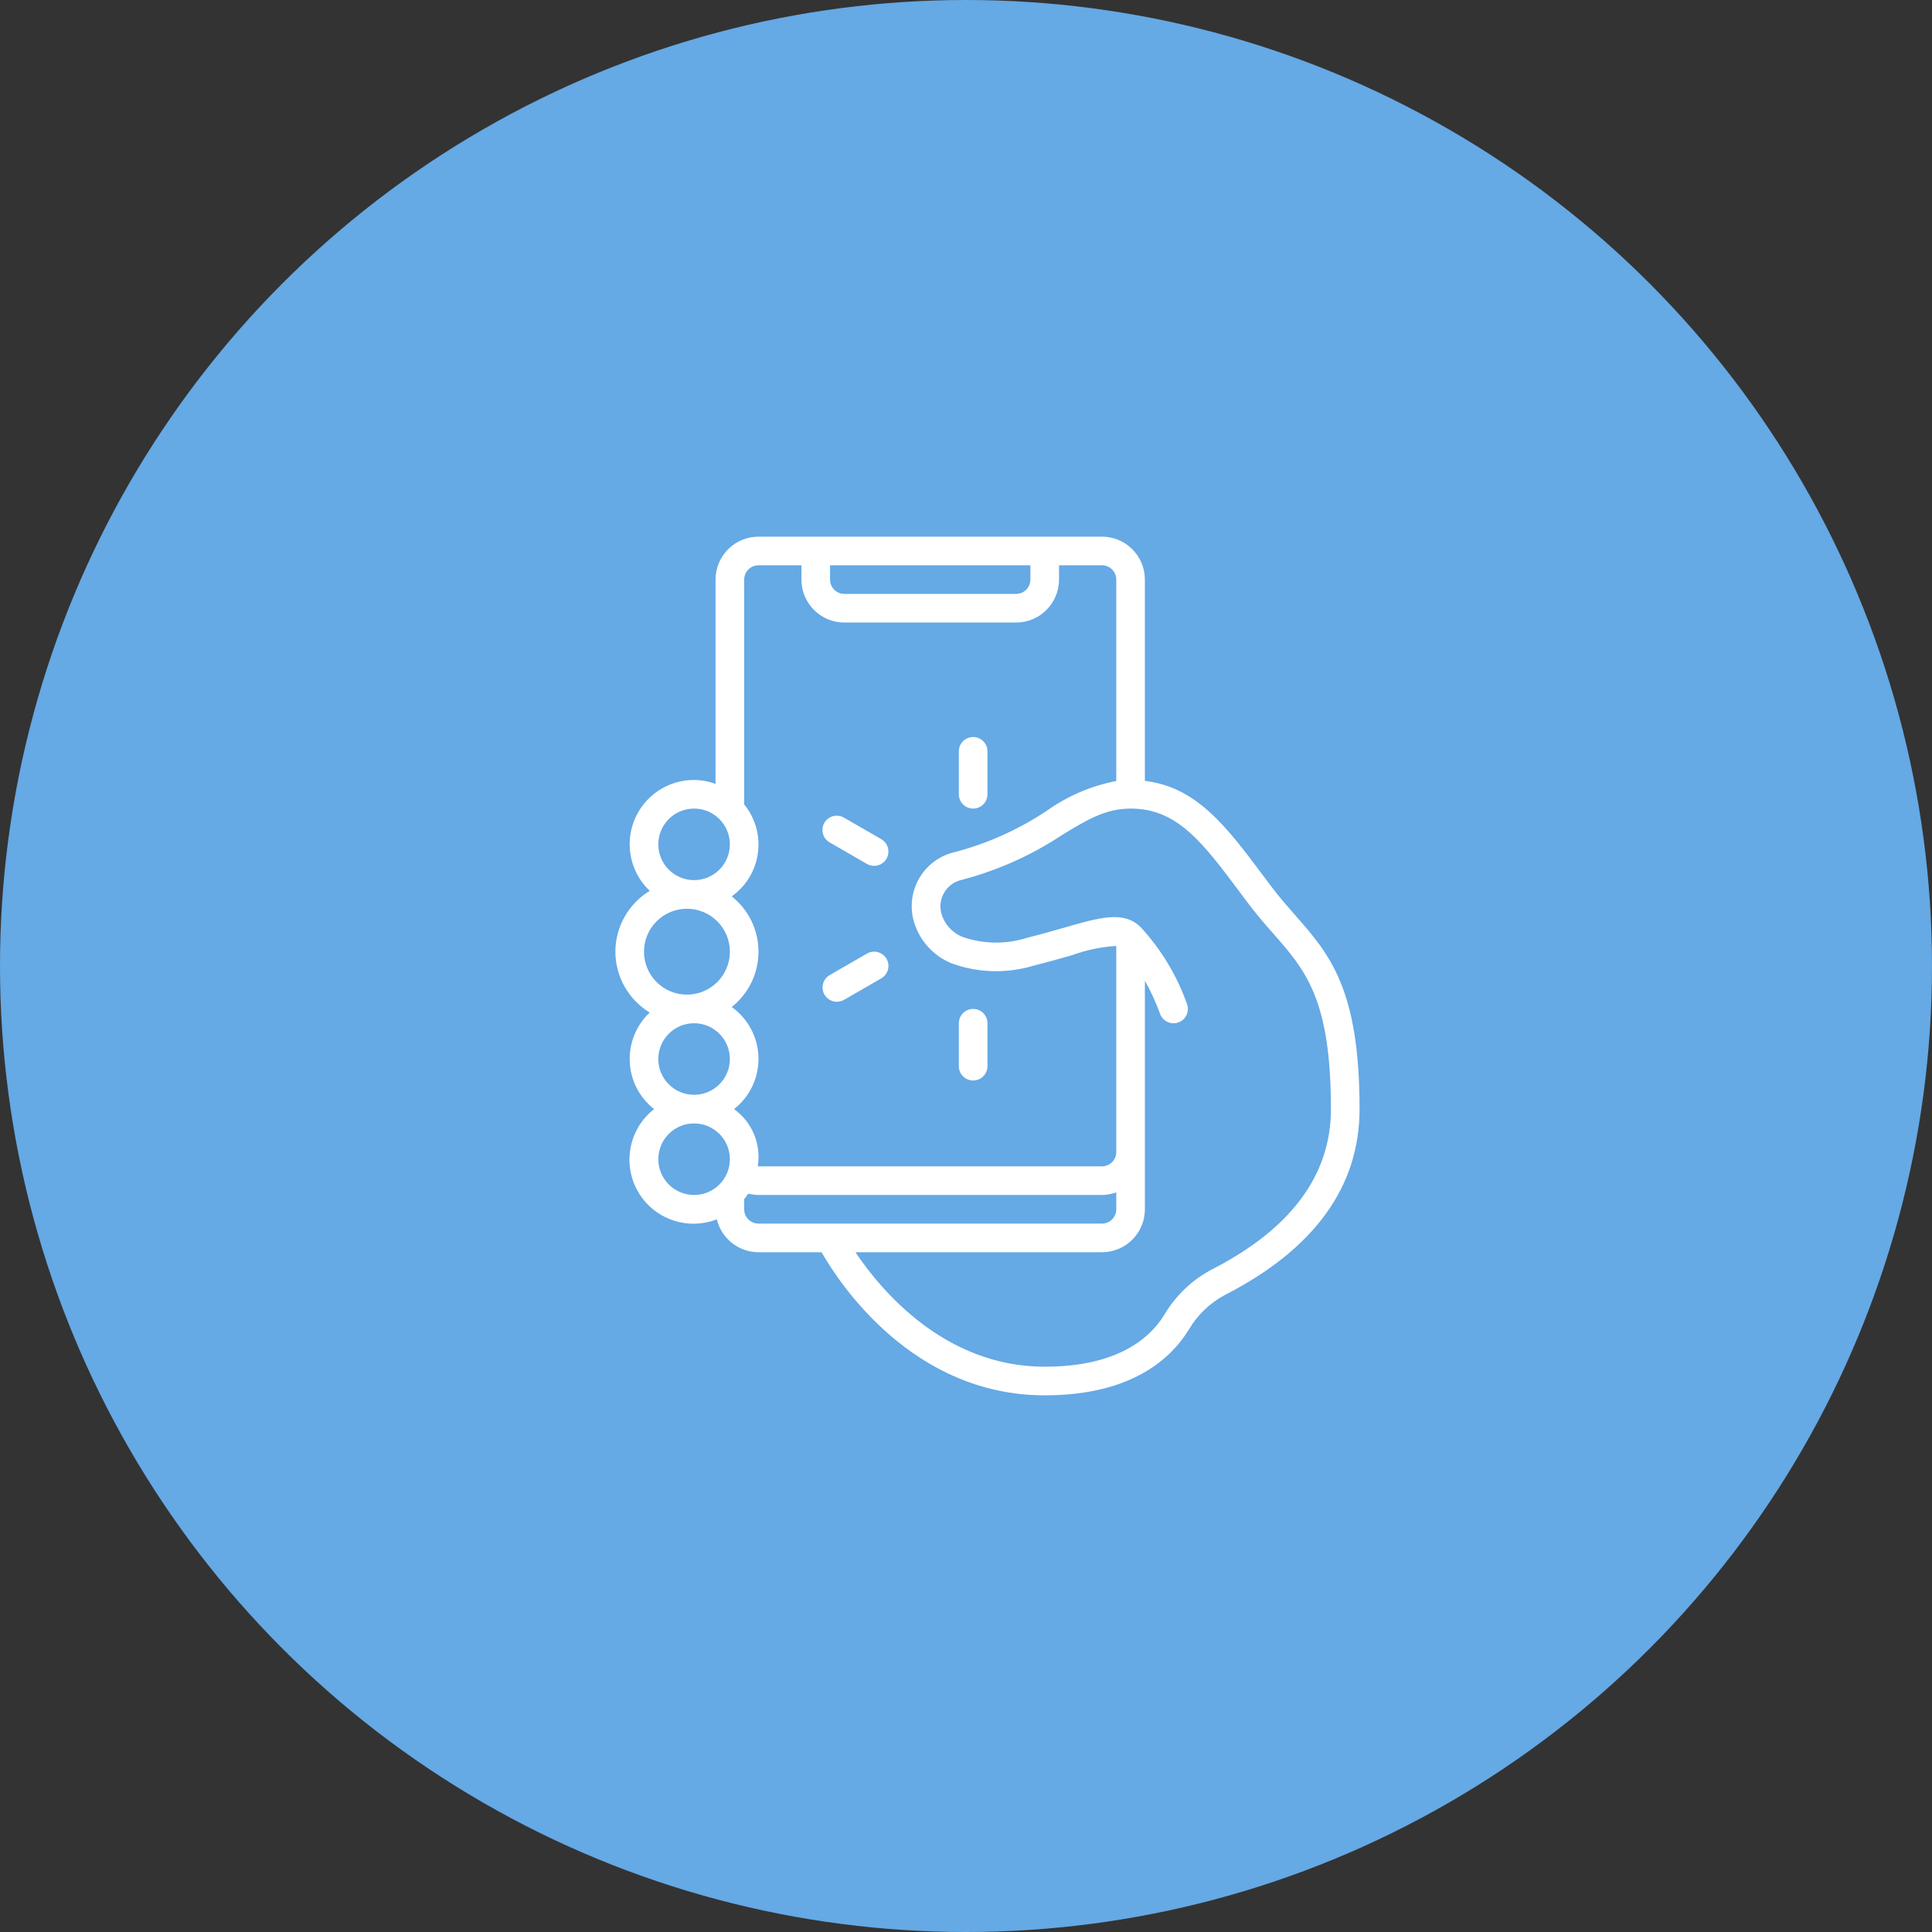
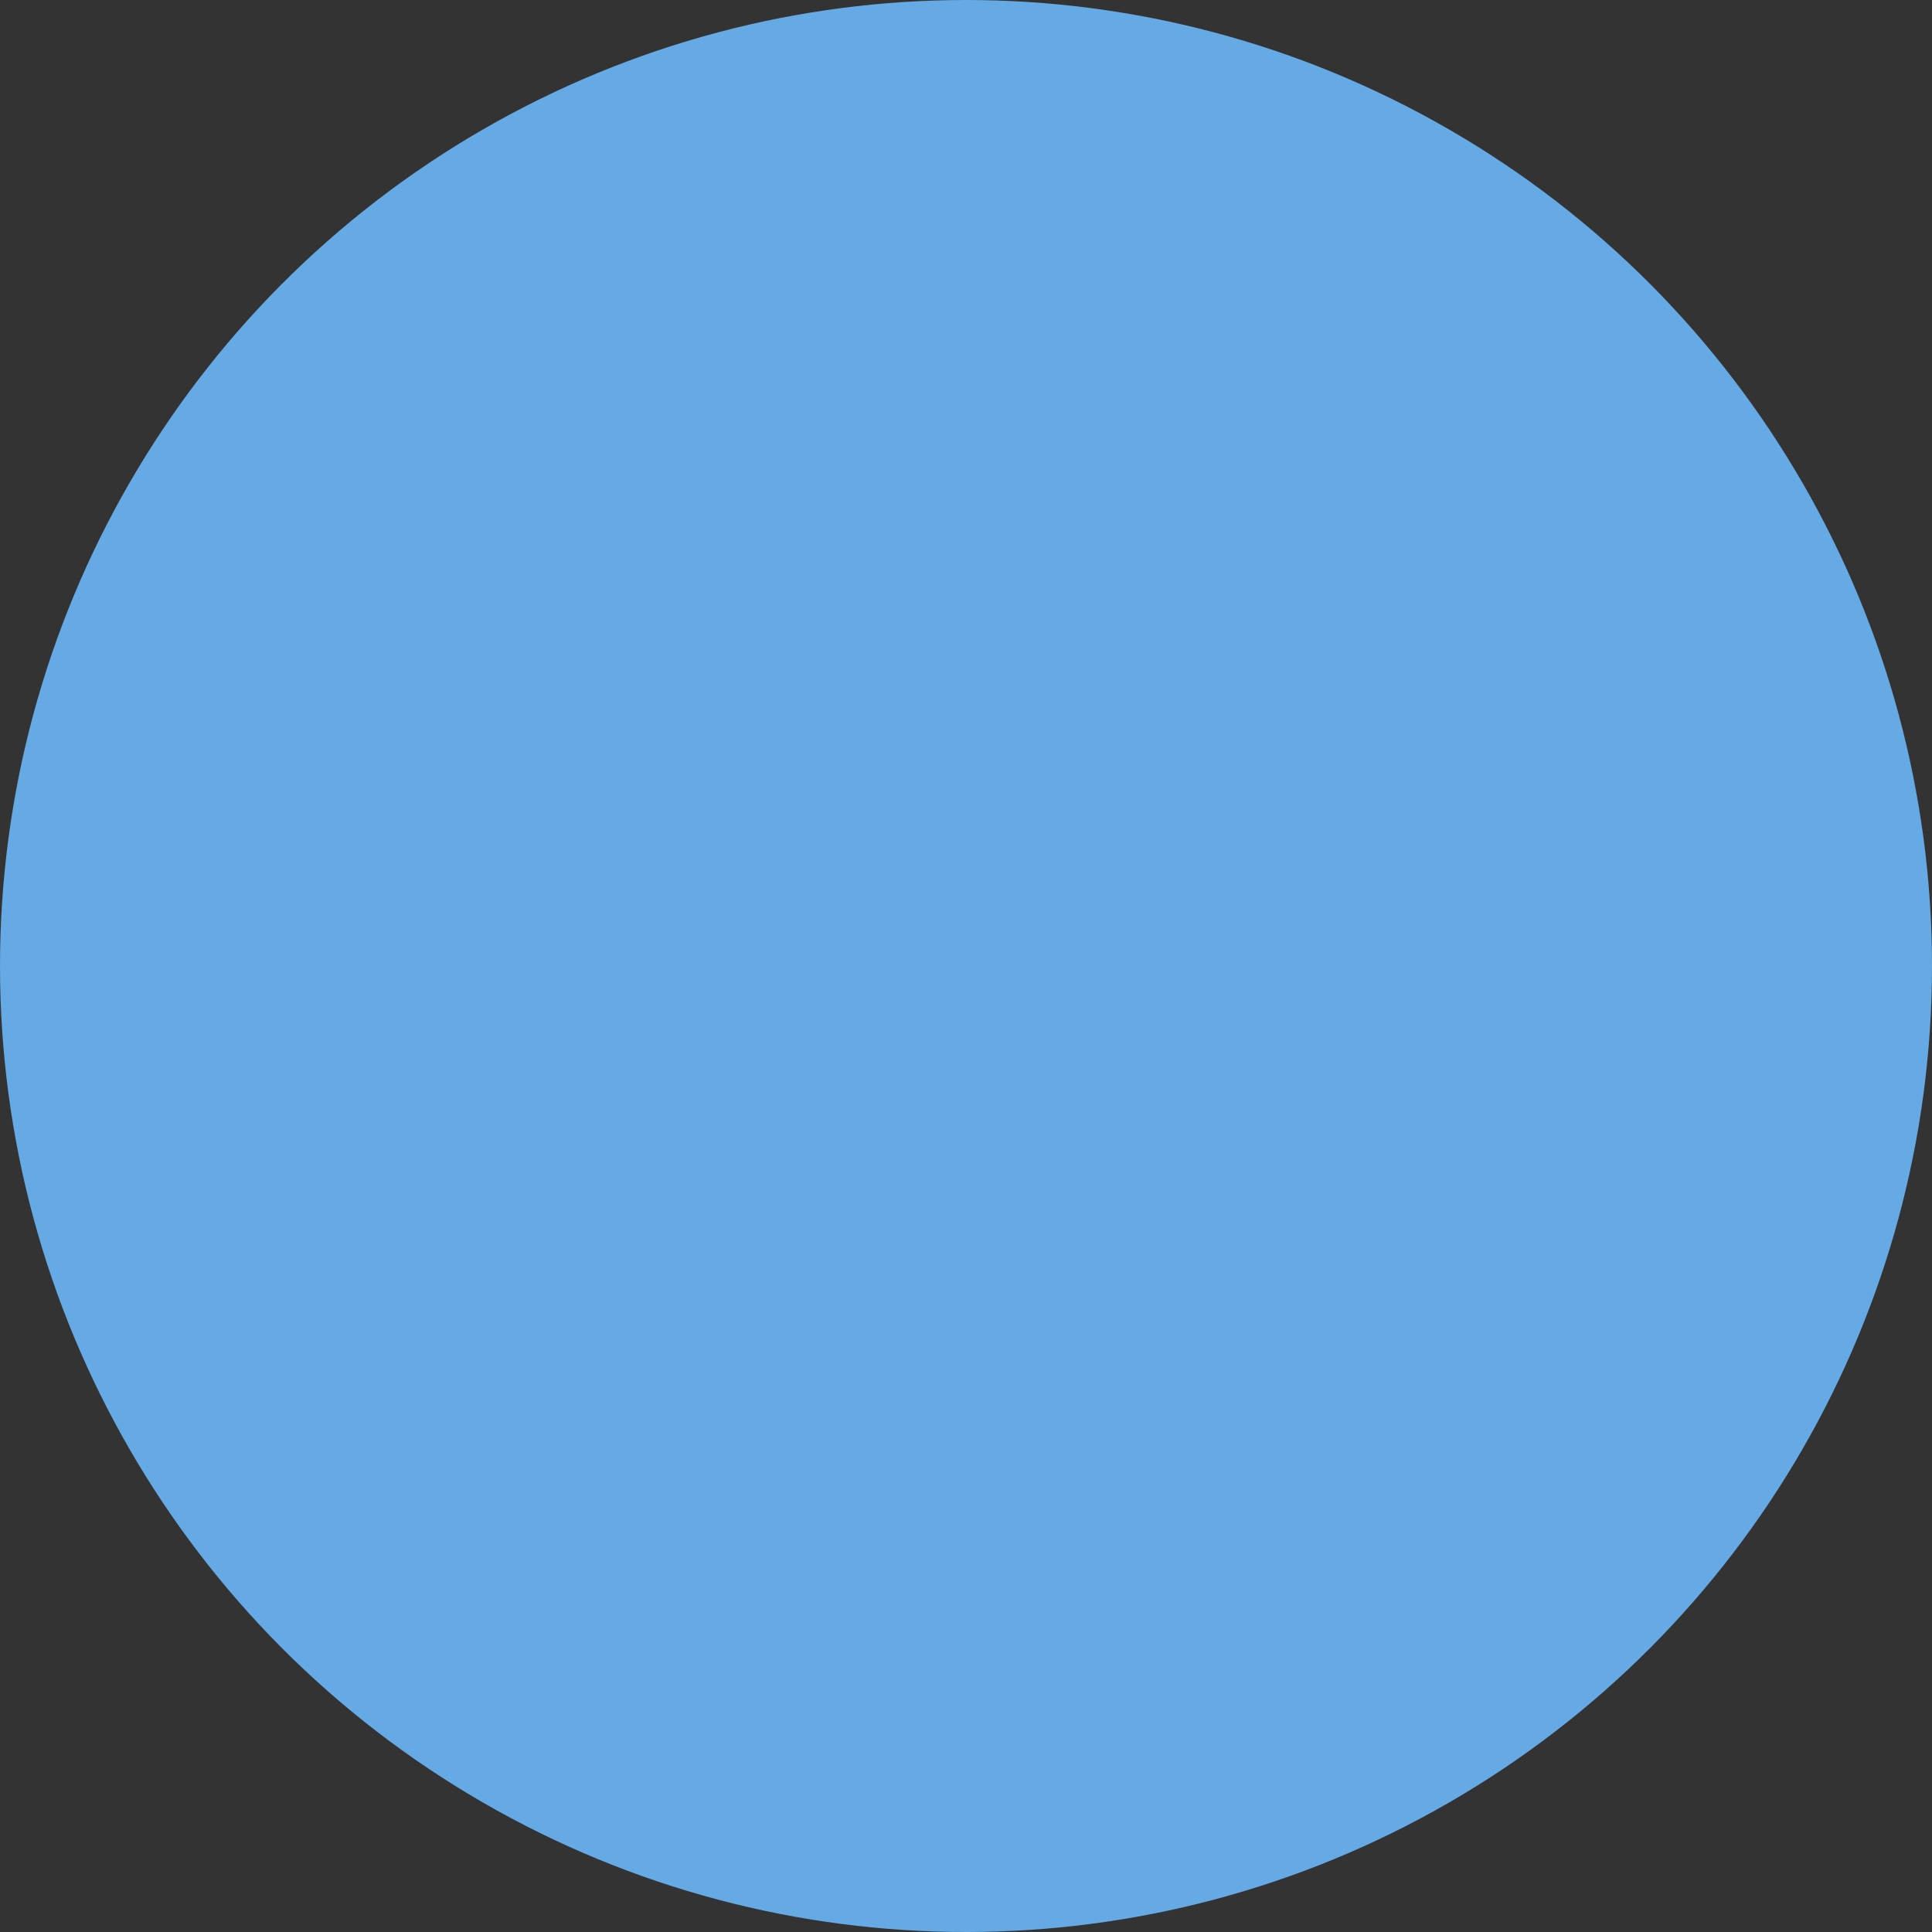
<svg xmlns="http://www.w3.org/2000/svg" width="180" height="180" viewBox="0 0 180 180" fill="none">
  <rect x="0" y="0" width="180" height="180" fill="#333333" stroke="none" />
  <circle cx="90" cy="90" r="90" fill="#65A9E5" />
-   <path d="M57.333 88.667C57.339 90.985 58.551 93.132 60.533 94.335C59.273 95.521 58.593 97.199 58.671 98.928C58.75 100.657 59.58 102.266 60.943 103.333C58.606 105.156 57.96 108.417 59.426 110.993C60.892 113.569 64.026 114.679 66.787 113.6C67.218 115.395 68.821 116.662 70.667 116.667H76.541C78.213 119.587 85.037 130 97.333 130C105.309 130 109.029 126.681 110.747 123.899C111.541 122.534 112.698 121.415 114.089 120.667C122.435 116.4 126.667 110.572 126.667 103.333C126.667 92.092 123.873 88.913 120.64 85.231C119.907 84.395 119.147 83.529 118.4 82.533L117.733 81.645C114.293 77.037 111.51 73.328 106.666 72.753V54C106.666 51.791 104.875 50 102.666 50H70.666C68.457 50 66.666 51.791 66.666 54V73.035C66.026 72.798 65.349 72.673 64.666 72.667C62.213 72.66 60.004 74.152 59.093 76.43C58.181 78.708 58.752 81.311 60.533 82.999C58.552 84.201 57.339 86.349 57.333 88.667ZM61.333 98.667C61.333 96.826 62.826 95.333 64.666 95.333C66.507 95.333 68 96.826 68 98.667C68 100.508 66.507 102 64.666 102C62.826 102 61.333 100.508 61.333 98.667ZM61.333 108C61.333 106.159 62.826 104.667 64.666 104.667C66.507 104.667 68 106.159 68 108C68 109.841 66.508 111.333 64.667 111.333C62.826 111.333 61.333 109.841 61.333 108ZM69.333 112.667V111.725C69.471 111.559 69.6 111.386 69.72 111.207C70.029 111.287 70.347 111.33 70.667 111.333H102.667C103.122 111.329 103.573 111.246 104 111.088V112.667C104 113.403 103.403 114 102.667 114H70.667C69.93 114 69.333 113.403 69.333 112.667ZM115.6 83.241L116.267 84.133C117.076 85.212 117.867 86.116 118.637 86.989C121.633 90.4 124 93.097 124 103.333C124 109.488 120.257 114.52 112.876 118.288C111.048 119.258 109.525 120.716 108.476 122.499C107.117 124.704 104.08 127.333 97.333 127.333C88 127.333 82.064 120.195 79.697 116.667H102.667C104.876 116.667 106.667 114.876 106.667 112.667V91.376C107.218 92.351 107.687 93.37 108.069 94.423C108.302 95.122 109.058 95.501 109.758 95.267C110.457 95.034 110.836 94.278 110.603 93.579C109.668 90.913 108.197 88.467 106.281 86.391C104.723 84.832 102.515 85.458 99.172 86.422C98.161 86.711 97.005 87.043 95.683 87.374C93.749 87.986 91.671 87.966 89.75 87.316C88.758 86.946 87.999 86.128 87.706 85.109C87.522 84.431 87.628 83.707 87.999 83.11C88.369 82.513 88.972 82.096 89.661 81.96C92.957 81.092 96.088 79.689 98.93 77.808C101.189 76.425 102.976 75.333 105.333 75.333C109.696 75.333 112.045 78.479 115.6 83.241ZM96 52.667V54C96 54.736 95.403 55.333 94.667 55.333H78.667C77.93 55.333 77.333 54.736 77.333 54V52.667H96ZM70.667 52.667H74.667V54C74.667 56.209 76.458 58 78.667 58H94.667C96.876 58 98.667 56.209 98.667 54V52.667H102.667C103.403 52.667 104 53.264 104 54V72.764C101.671 73.213 99.466 74.157 97.535 75.532C94.924 77.272 92.044 78.57 89.011 79.373C87.631 79.674 86.434 80.527 85.698 81.732C84.963 82.938 84.751 84.391 85.115 85.756C85.612 87.579 86.935 89.063 88.689 89.764C91.146 90.653 93.824 90.722 96.323 89.96C97.68 89.622 98.864 89.283 99.901 88.986C101.219 88.504 102.6 88.217 104 88.133V107.333C104 108.07 103.403 108.667 102.667 108.667H70.666C70.642 108.667 70.624 108.657 70.6 108.656C70.934 106.606 70.078 104.544 68.39 103.333C69.864 102.178 70.707 100.396 70.665 98.523C70.622 96.651 69.699 94.908 68.174 93.821C69.749 92.574 70.666 90.675 70.666 88.667C70.666 86.658 69.749 84.76 68.174 83.512C69.511 82.563 70.394 81.102 70.613 79.478C70.833 77.854 70.369 76.211 69.333 74.941V54C69.333 53.264 69.93 52.667 70.667 52.667ZM64.667 75.333C66.508 75.333 68 76.826 68 78.667C68 80.507 66.508 82 64.667 82C62.826 82 61.333 80.507 61.333 78.667C61.333 76.826 62.826 75.333 64.667 75.333ZM64 84.667C66.209 84.667 68 86.458 68 88.667C68 90.876 66.209 92.667 64 92.667C61.791 92.667 60 90.876 60 88.667C60 86.458 61.791 84.667 64 84.667Z" fill="white" />
-   <path d="M90.667 75.333C91.403 75.333 92 74.736 92 74V70C92 69.264 91.403 68.667 90.667 68.667C89.93 68.667 89.333 69.264 89.333 70V74C89.333 74.736 89.93 75.333 90.667 75.333Z" fill="white" />
-   <path d="M77.299 78.488L80.765 80.488C81.178 80.73 81.689 80.732 82.104 80.494C82.519 80.256 82.774 79.813 82.773 79.335C82.772 78.856 82.514 78.415 82.099 78.179L78.632 76.179C78.219 75.937 77.708 75.934 77.293 76.173C76.879 76.411 76.623 76.853 76.624 77.332C76.625 77.81 76.883 78.251 77.299 78.488Z" fill="white" />
-   <path d="M77.967 93.333C78.201 93.333 78.43 93.272 78.633 93.155L82.1 91.155C82.516 90.918 82.773 90.477 82.774 89.999C82.775 89.52 82.52 89.078 82.105 88.84C81.69 88.601 81.18 88.603 80.767 88.846L77.3 90.846C76.777 91.147 76.523 91.762 76.679 92.345C76.835 92.928 77.363 93.333 77.967 93.333Z" fill="white" />
-   <path d="M90.667 100.667C91.403 100.667 92 100.07 92 99.334V95.334C92 94.597 91.403 94 90.667 94C89.93 94 89.333 94.597 89.333 95.334V99.334C89.333 100.07 89.93 100.667 90.667 100.667Z" fill="white" />
</svg>